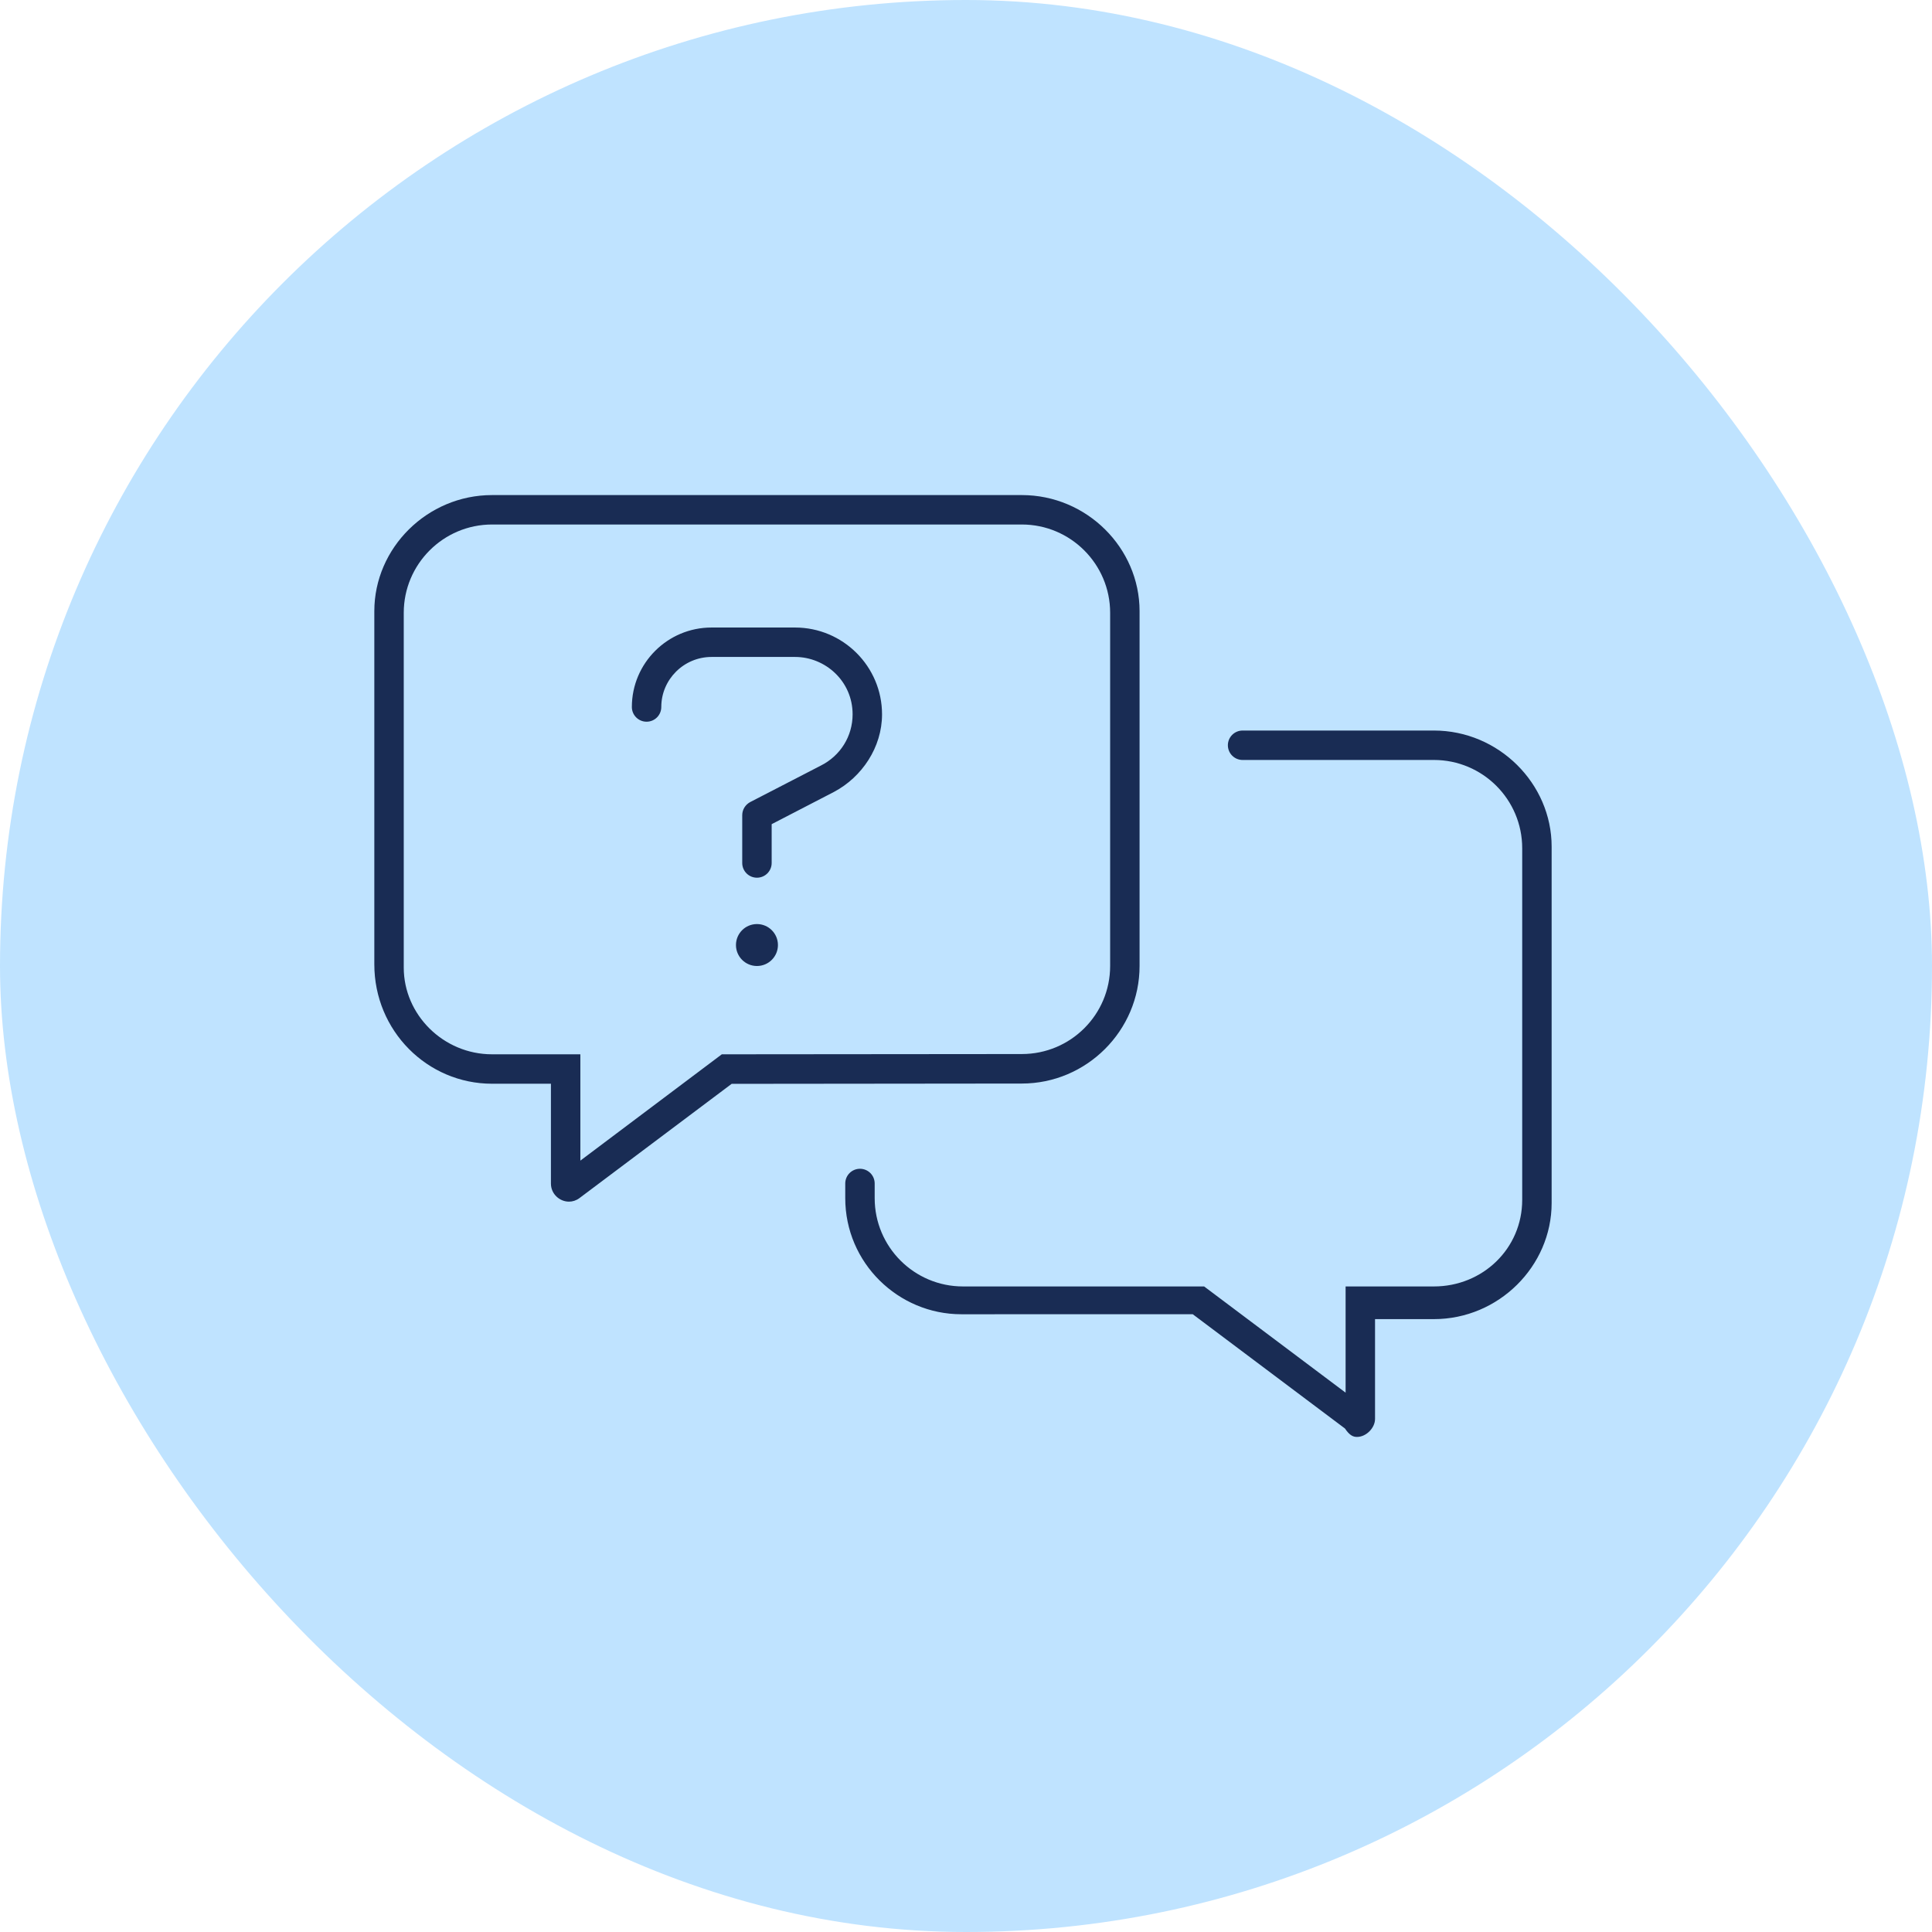
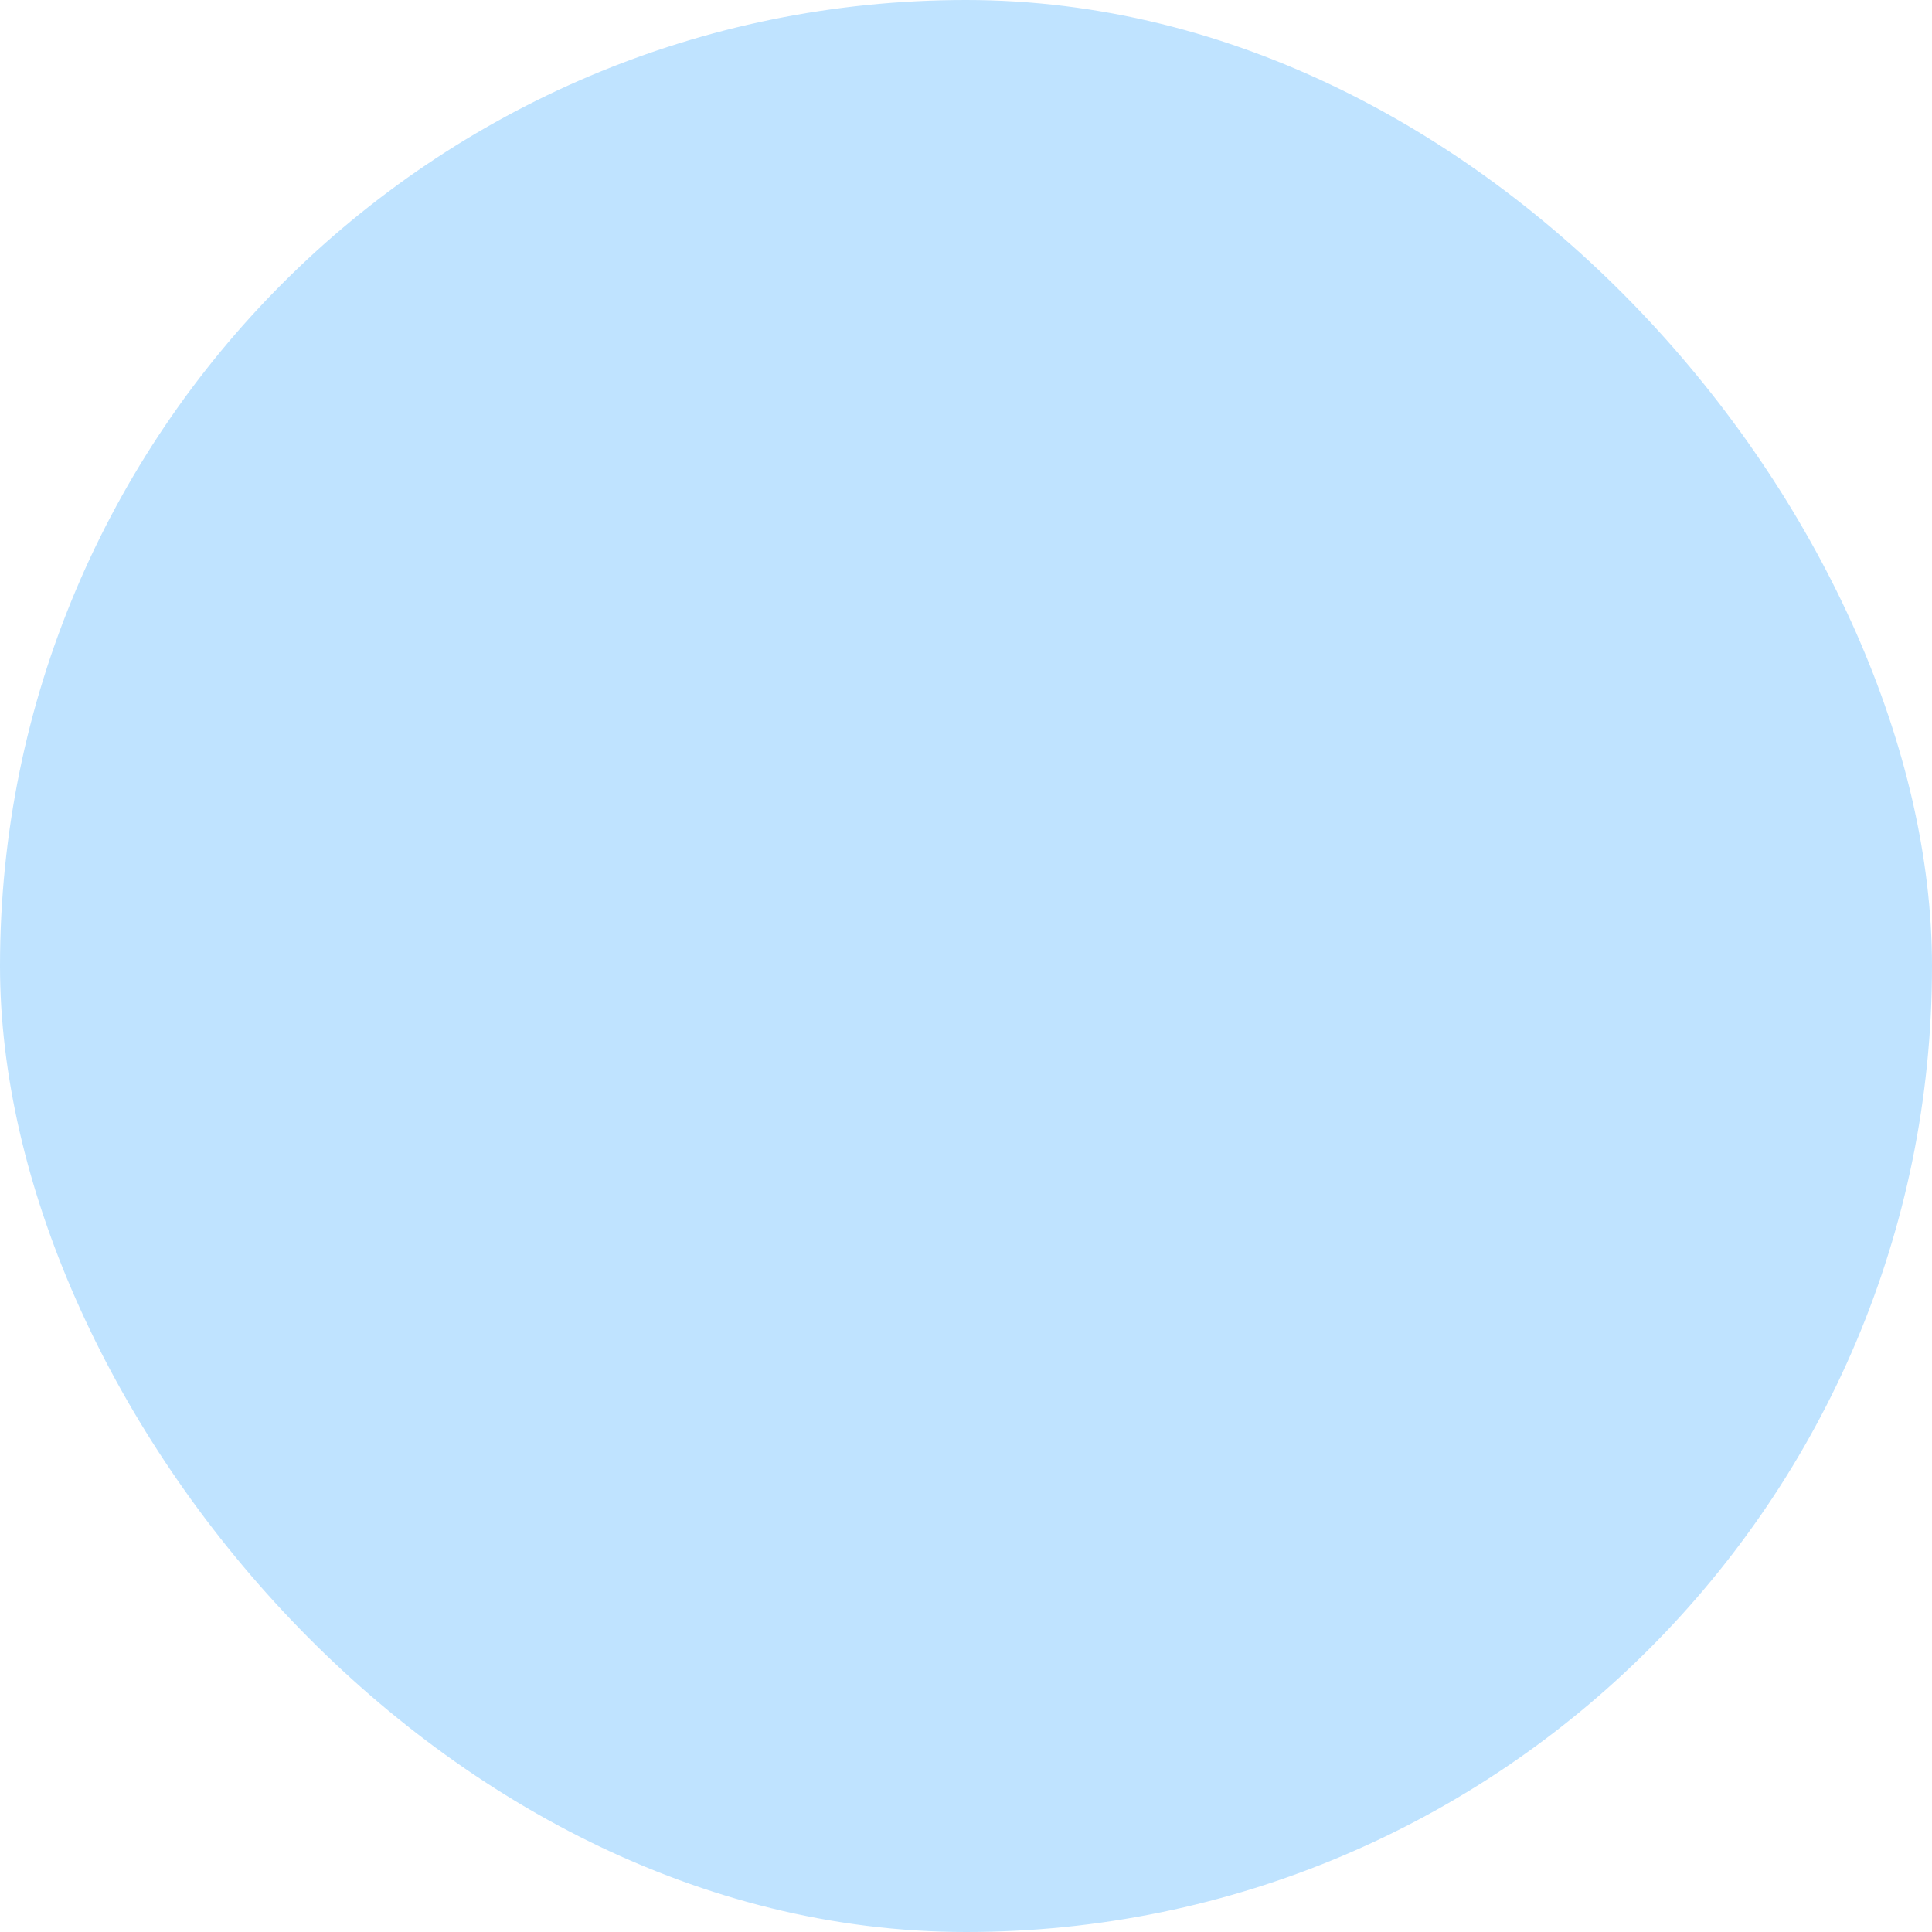
<svg xmlns="http://www.w3.org/2000/svg" width="240" height="240" viewBox="0 0 240 240" fill="none">
  <rect width="240" height="240" rx="120" fill="#BFE3FF" />
  <g clip-path="url(#clip0_9_134)">
-     <path d="M94.031 114.79C92.592 114.79 91.424 115.956 91.424 117.397C91.426 118.835 92.592 120 94.031 120C95.471 120 96.639 118.833 96.639 117.393C96.636 115.955 95.471 114.79 94.031 114.79ZM98.761 77.953H88.387C82.925 77.953 78.492 82.382 78.492 87.825C78.492 88.835 79.31 89.653 80.32 89.653C81.331 89.653 82.148 88.835 82.148 87.825C82.148 84.397 84.959 81.609 88.387 81.609H98.771C102.509 81.609 105.914 84.603 105.914 88.739C105.914 91.454 104.4 93.892 101.942 95.117L93.186 99.639C92.592 99.959 92.203 100.576 92.203 101.262V107.203C92.203 108.214 93.021 109.031 94.031 109.031C95.042 109.031 95.859 108.214 95.859 107.203V102.381L103.597 98.376C107.079 96.531 109.57 92.829 109.57 88.739C109.57 82.788 104.726 77.953 98.761 77.953ZM178.125 90.75H154.359C153.875 90.75 153.41 90.943 153.067 91.285C152.724 91.628 152.531 92.093 152.531 92.578C152.531 93.063 152.724 93.528 153.067 93.871C153.41 94.214 153.875 94.406 154.359 94.406H178.125C184.183 94.406 189.094 99.317 189.094 105.375V149.044C189.094 155.102 184.183 159.807 178.127 159.807H167.156V173.002L149.581 159.807H119.625C113.567 159.807 108.656 154.897 108.656 148.839V147.017C108.656 146.532 108.464 146.067 108.121 145.724C107.778 145.382 107.313 145.189 106.828 145.189C106.343 145.189 105.878 145.382 105.535 145.724C105.193 146.067 105 146.532 105 147.017V148.841C105 156.885 111.581 163.261 119.419 163.261L148.167 163.259L167.076 177.455C167.682 178.363 168.139 178.5 168.573 178.5C169.716 178.5 170.812 177.38 170.812 176.261V163.866H178.125C186.169 163.866 192.75 157.285 192.75 149.447V105.169C192.75 97.331 186.169 90.75 178.125 90.75ZM126.937 134.602C134.97 134.602 141.562 128.032 141.562 119.995V75.919C141.562 68.07 135.004 61.5 126.937 61.5H61.125C53.07 61.5 46.5 68.07 46.5 75.919V119.794C46.5 128.044 53.07 134.625 61.125 134.625L68.438 134.627V147.024C68.438 148.336 69.534 149.273 70.677 149.273C71.121 149.273 71.574 149.136 71.979 148.835L90.889 134.639L126.937 134.602ZM90.878 130.969H89.667L72.094 144.177V130.969H61.125C55.076 130.969 50.156 126.049 50.156 120.206V76.123C50.156 70.076 55.076 65.156 61.125 65.156H126.937C132.986 65.156 137.906 70.076 137.906 76.123V119.998C137.906 126.031 133.009 130.937 126.935 130.937L90.878 130.969Z" fill="#192C54" />
+     <path d="M94.031 114.79C92.592 114.79 91.424 115.956 91.424 117.397C91.426 118.835 92.592 120 94.031 120C95.471 120 96.639 118.833 96.639 117.393C96.636 115.955 95.471 114.79 94.031 114.79ZM98.761 77.953H88.387C82.925 77.953 78.492 82.382 78.492 87.825C78.492 88.835 79.31 89.653 80.32 89.653C81.331 89.653 82.148 88.835 82.148 87.825C82.148 84.397 84.959 81.609 88.387 81.609H98.771C102.509 81.609 105.914 84.603 105.914 88.739C105.914 91.454 104.4 93.892 101.942 95.117L93.186 99.639V107.203C92.203 108.214 93.021 109.031 94.031 109.031C95.042 109.031 95.859 108.214 95.859 107.203V102.381L103.597 98.376C107.079 96.531 109.57 92.829 109.57 88.739C109.57 82.788 104.726 77.953 98.761 77.953ZM178.125 90.75H154.359C153.875 90.75 153.41 90.943 153.067 91.285C152.724 91.628 152.531 92.093 152.531 92.578C152.531 93.063 152.724 93.528 153.067 93.871C153.41 94.214 153.875 94.406 154.359 94.406H178.125C184.183 94.406 189.094 99.317 189.094 105.375V149.044C189.094 155.102 184.183 159.807 178.127 159.807H167.156V173.002L149.581 159.807H119.625C113.567 159.807 108.656 154.897 108.656 148.839V147.017C108.656 146.532 108.464 146.067 108.121 145.724C107.778 145.382 107.313 145.189 106.828 145.189C106.343 145.189 105.878 145.382 105.535 145.724C105.193 146.067 105 146.532 105 147.017V148.841C105 156.885 111.581 163.261 119.419 163.261L148.167 163.259L167.076 177.455C167.682 178.363 168.139 178.5 168.573 178.5C169.716 178.5 170.812 177.38 170.812 176.261V163.866H178.125C186.169 163.866 192.75 157.285 192.75 149.447V105.169C192.75 97.331 186.169 90.75 178.125 90.75ZM126.937 134.602C134.97 134.602 141.562 128.032 141.562 119.995V75.919C141.562 68.07 135.004 61.5 126.937 61.5H61.125C53.07 61.5 46.5 68.07 46.5 75.919V119.794C46.5 128.044 53.07 134.625 61.125 134.625L68.438 134.627V147.024C68.438 148.336 69.534 149.273 70.677 149.273C71.121 149.273 71.574 149.136 71.979 148.835L90.889 134.639L126.937 134.602ZM90.878 130.969H89.667L72.094 144.177V130.969H61.125C55.076 130.969 50.156 126.049 50.156 120.206V76.123C50.156 70.076 55.076 65.156 61.125 65.156H126.937C132.986 65.156 137.906 70.076 137.906 76.123V119.998C137.906 126.031 133.009 130.937 126.935 130.937L90.878 130.969Z" fill="#192C54" />
  </g>
  <defs>
    <clipPath id="clip0_9_134">
-       <rect width="146.25" height="117" fill="white" transform="translate(46.5 61.5)" />
-     </clipPath>
+       </clipPath>
  </defs>
</svg>